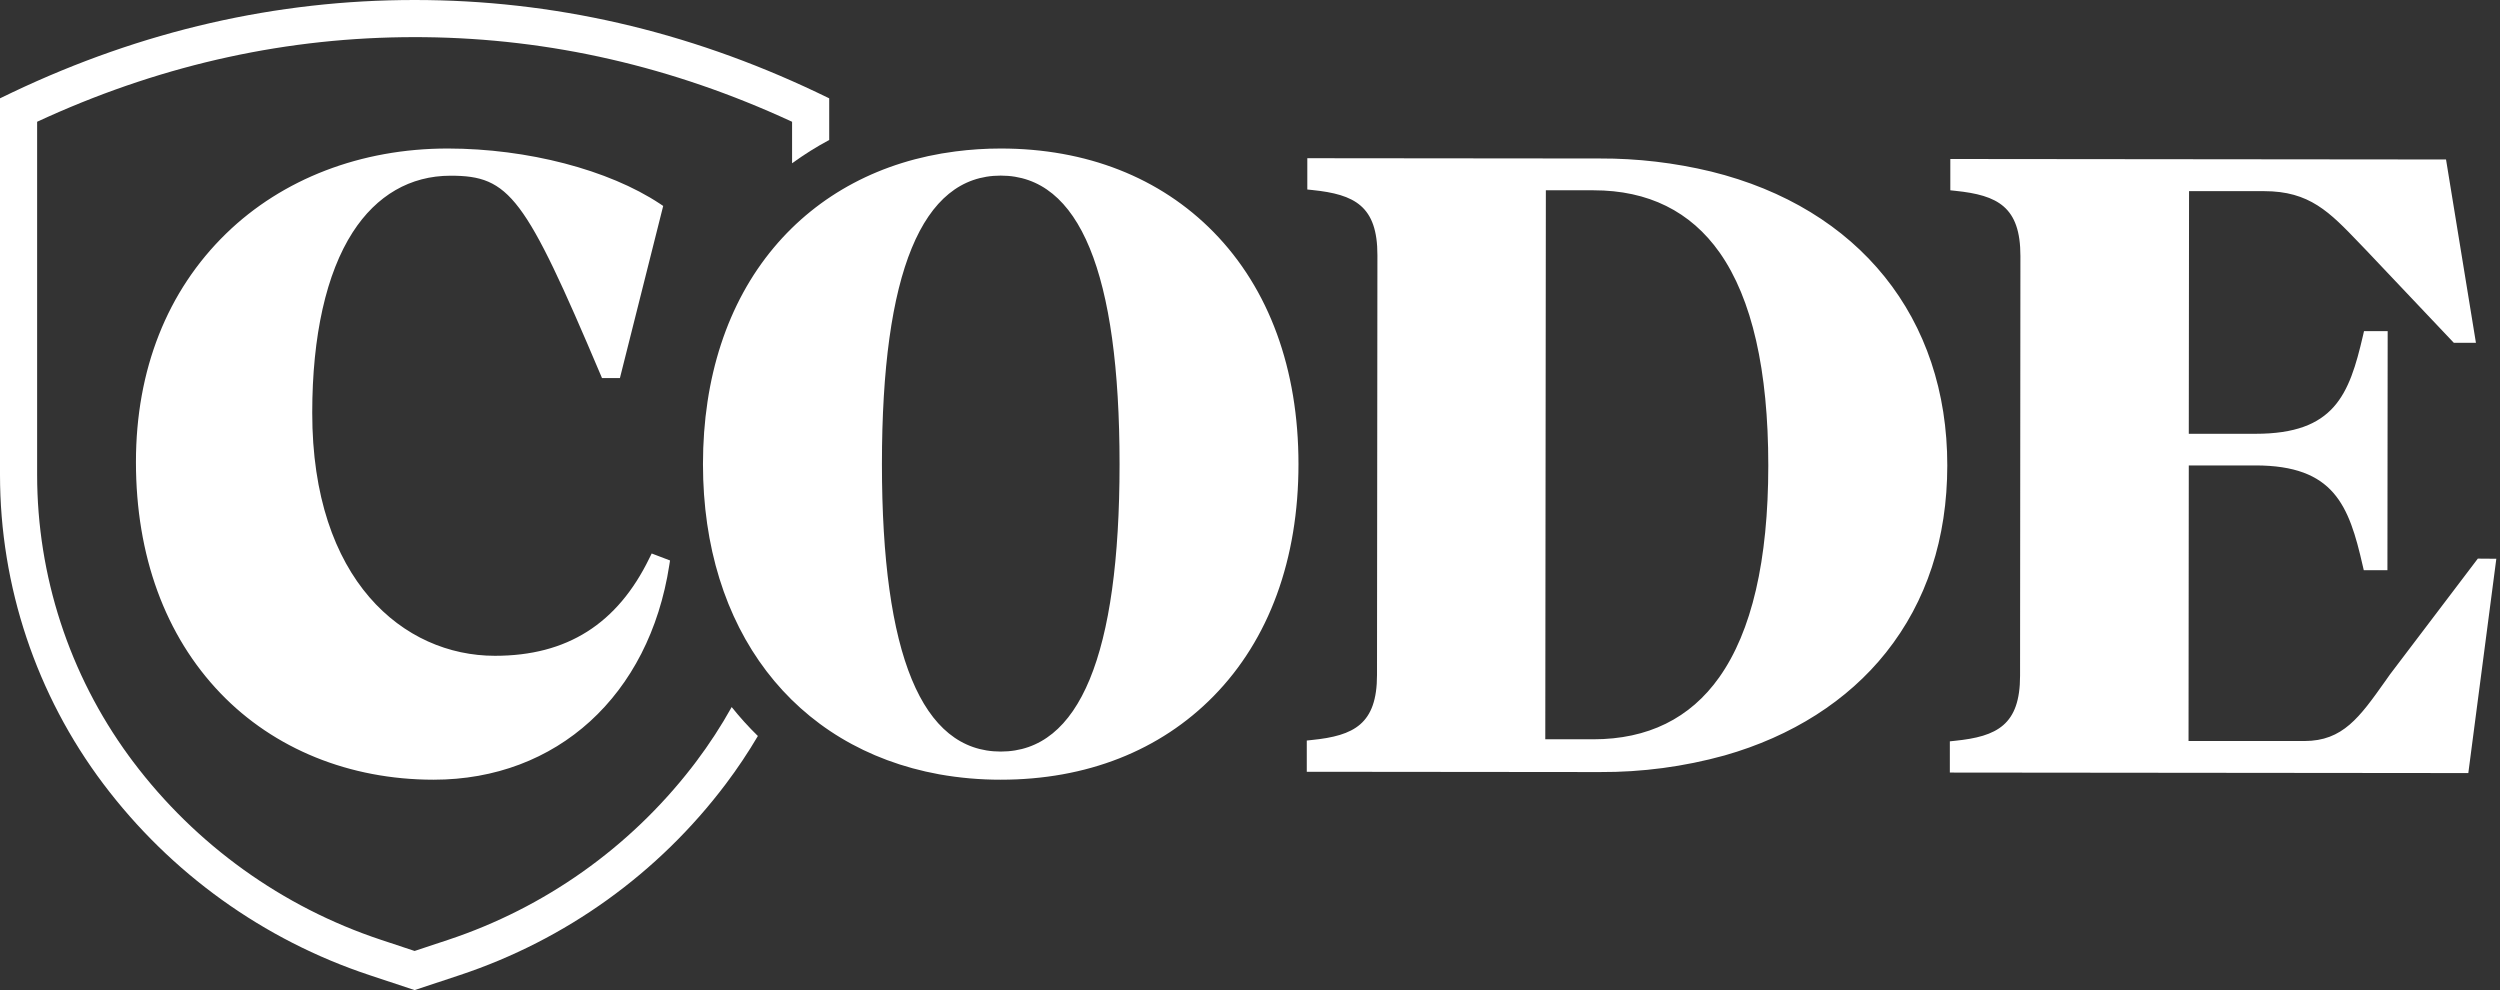
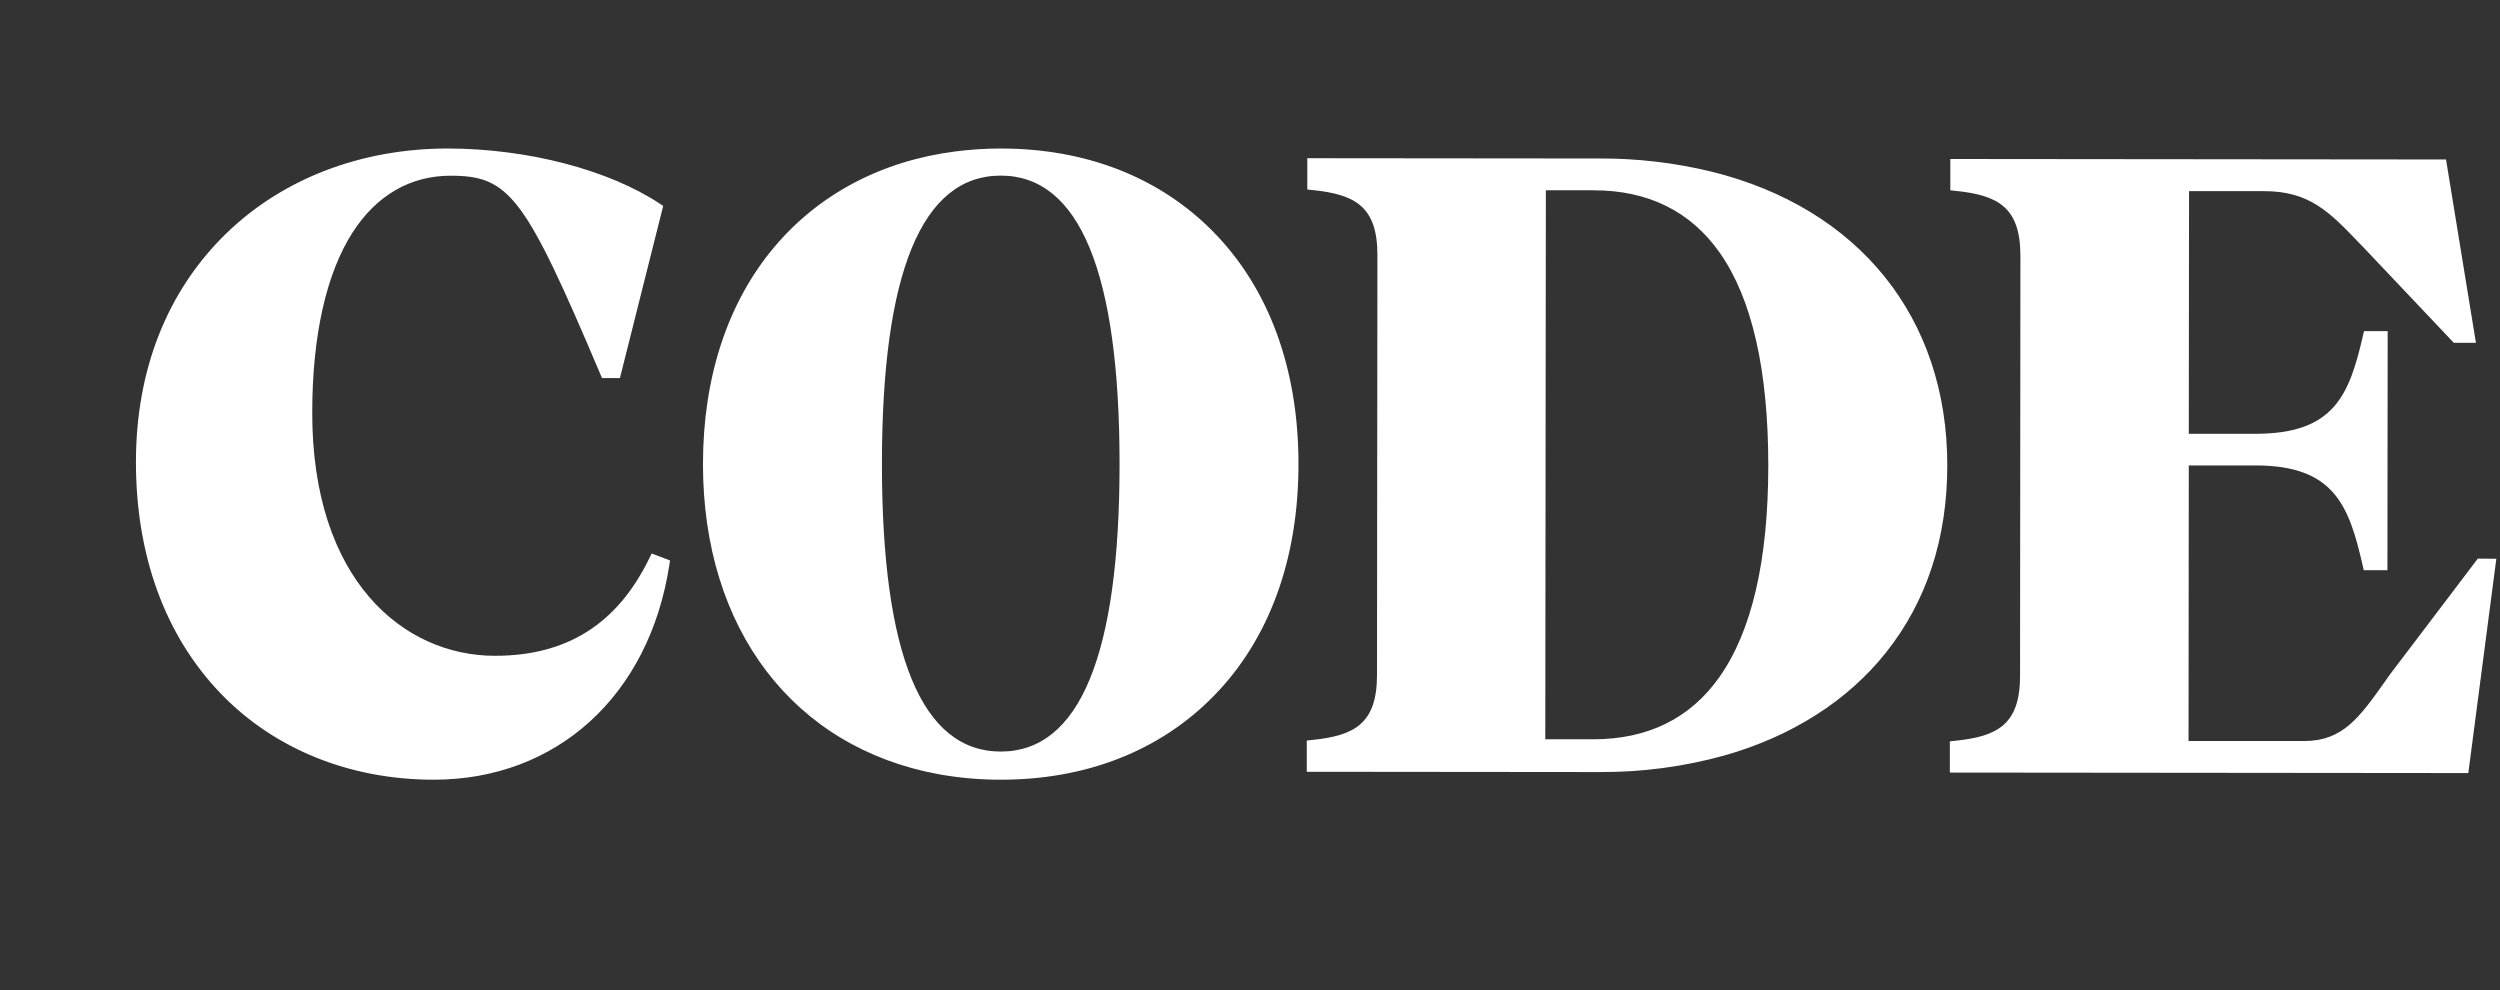
<svg xmlns="http://www.w3.org/2000/svg" width="202" height="80" viewBox="0 0 202 80" fill="none">
  <rect x="0" y="0" width="202" height="80" fill="#333333" stroke="none" />
  <g id="Logo">
    <g id="Logo_2">
      <path id="Code" fill-rule="evenodd" clip-rule="evenodd" d="M200.208 45.136L193.11 54.494L192.717 55.051C190.659 57.953 189.299 59.874 186.202 59.874H176.834L176.854 37.607H182.235C188.585 37.607 189.796 40.818 190.909 45.711L190.993 46.071H192.904L192.924 26.758H191.011L190.929 27.118C189.817 31.911 188.615 35.05 182.255 35.05H182.237H176.854L176.875 15.445H182.939C186.61 15.445 188.215 17.119 190.643 19.653L191.215 20.248L198.269 27.698H200.055L197.639 12.886L157.586 12.847V15.376L158.001 15.42C161.407 15.773 163.252 16.707 163.249 20.683L163.221 54.602C163.221 58.568 161.369 59.511 157.961 59.856L157.547 59.9V62.423L199.44 62.464L201.703 45.147L200.208 45.136ZM52.468 45.103C49.886 50.41 45.81 52.988 40.003 52.988H39.983C32.63 52.988 25.217 46.903 25.229 33.343C25.229 27.121 26.365 22.081 28.497 18.77C30.424 15.778 33.156 14.197 36.406 14.197C41.172 14.197 42.416 15.852 48.521 30.263L48.641 30.546H50.09L53.586 16.64L53.312 16.457C49.172 13.715 42.615 12.008 36.197 12H36.166C29.179 12 22.824 14.441 18.27 18.873C13.507 23.506 10.984 29.881 10.984 37.334C10.984 44.894 13.341 51.358 17.821 56.021C22.137 60.515 28.245 62.995 35.018 63H35.041C44.991 63 52.458 56.197 54.08 45.659L54.139 45.286L52.657 44.722L52.468 45.103ZM80.86 12C79.632 12 78.406 12.079 77.189 12.237C71.201 13.009 66.129 15.703 62.525 20.006C58.78 24.476 56.8 30.525 56.8 37.501C56.8 50.83 64.114 60.42 75.888 62.565C77.529 62.857 79.193 63.003 80.86 63C87.781 63 93.728 60.664 98.06 56.245C102.547 51.672 104.917 45.188 104.917 37.501C104.917 29.815 102.547 23.338 98.06 18.755C93.728 14.336 87.773 12 80.86 12ZM90.46 37.493C90.46 52.908 87.23 60.726 80.86 60.726C74.49 60.726 71.26 52.908 71.26 37.493C71.26 22.03 74.49 14.189 80.86 14.189C87.23 14.189 90.46 22.038 90.46 37.501V37.493ZM138.253 13.859C135.309 13.149 132.292 12.795 129.265 12.806L105.631 12.783V15.312L106.047 15.355C109.453 15.708 111.3 16.643 111.295 20.619L111.262 54.538C111.262 58.504 109.41 59.446 106.001 59.791L105.588 59.835V62.359L129.224 62.382H129.265C132.67 62.4 136.061 61.949 139.345 61.04C144.779 59.495 149.294 56.621 152.391 52.72C155.67 48.6 157.336 43.511 157.341 37.612C157.353 25.692 150.218 16.808 138.253 13.859ZM124.905 15.376H128.765C133.176 15.376 136.602 17.076 138.952 20.415C141.567 24.139 142.878 29.92 142.878 37.607C142.878 45.294 141.539 51.02 138.916 54.724C136.562 58.051 133.138 59.737 128.737 59.735H124.859L124.905 15.376Z" fill="white" />
-       <path id="Shield" fill-rule="evenodd" clip-rule="evenodd" d="M33.5 0C44.674 0 55.495 2.482 65.957 7.443L67 7.945L67 11.311C65.955 11.87 64.953 12.498 64 13.192L64 9.839L63.901 9.793C54.329 5.377 44.47 3.117 34.303 3.004L33.5 3C23.319 3 13.447 5.145 3.877 9.438L3 9.838V38.358C3 46.532 5.598 54.489 10.408 61.078L10.748 61.536C15.815 68.265 22.806 73.289 30.791 75.939L33.5 76.838L36.209 75.939C44.009 73.35 50.859 68.497 55.896 62.002L56.252 61.536C57.312 60.128 58.27 58.656 59.12 57.13C59.779 57.955 60.485 58.736 61.236 59.469C60.45 60.802 59.587 62.095 58.649 63.34C53.215 70.556 45.718 75.944 37.155 78.787L33.5 80L29.845 78.787C21.282 75.944 13.785 70.556 8.351 63.34C2.932 56.144 0 47.373 0 38.358V7.945L1.025 7.451C11.493 2.484 22.319 0 33.5 0Z" fill="white" />
    </g>
  </g>
</svg>